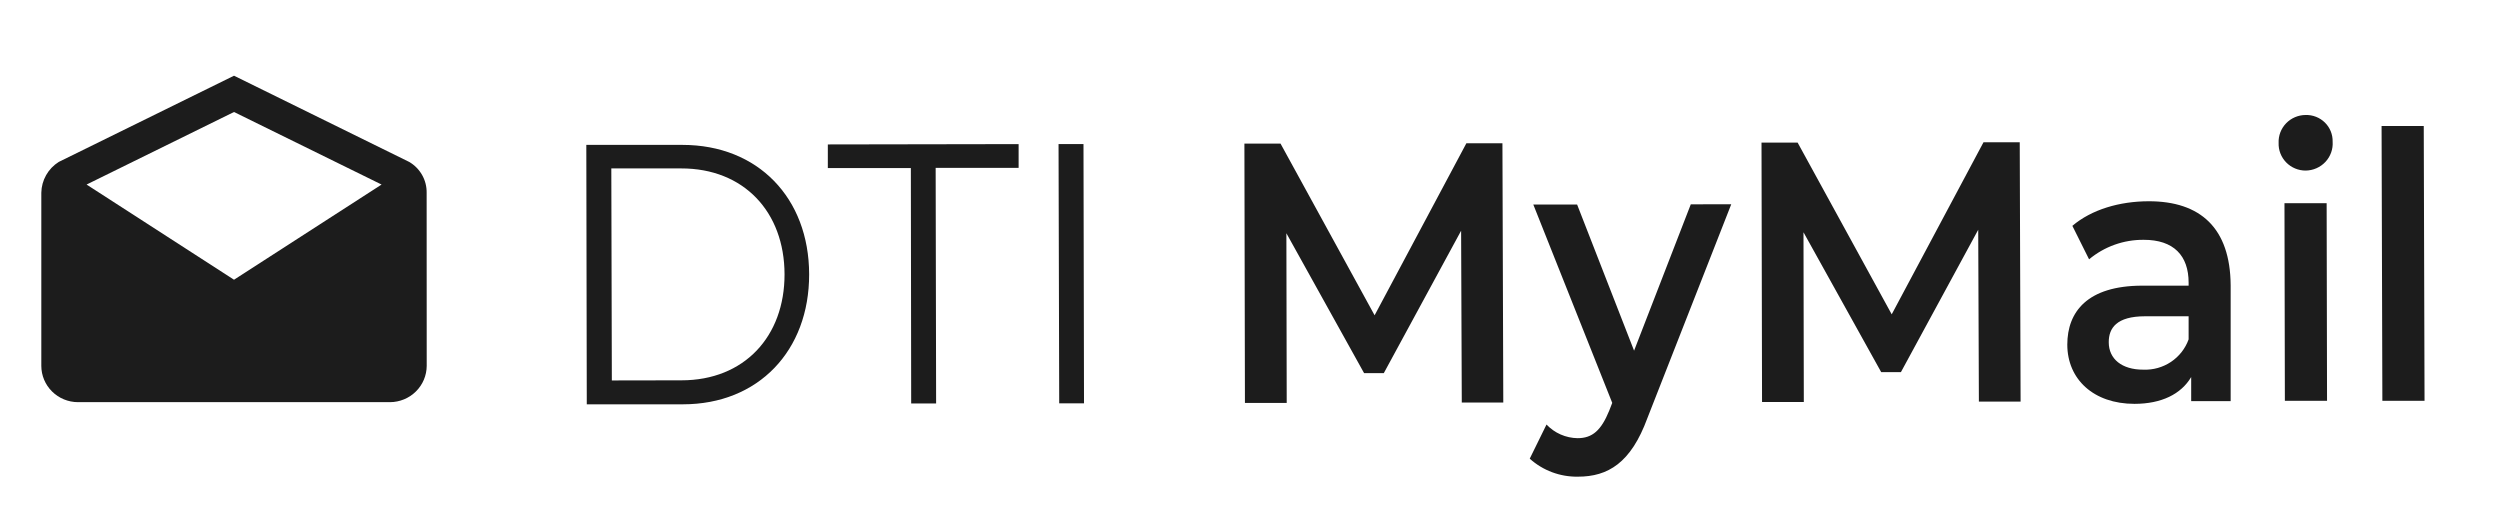
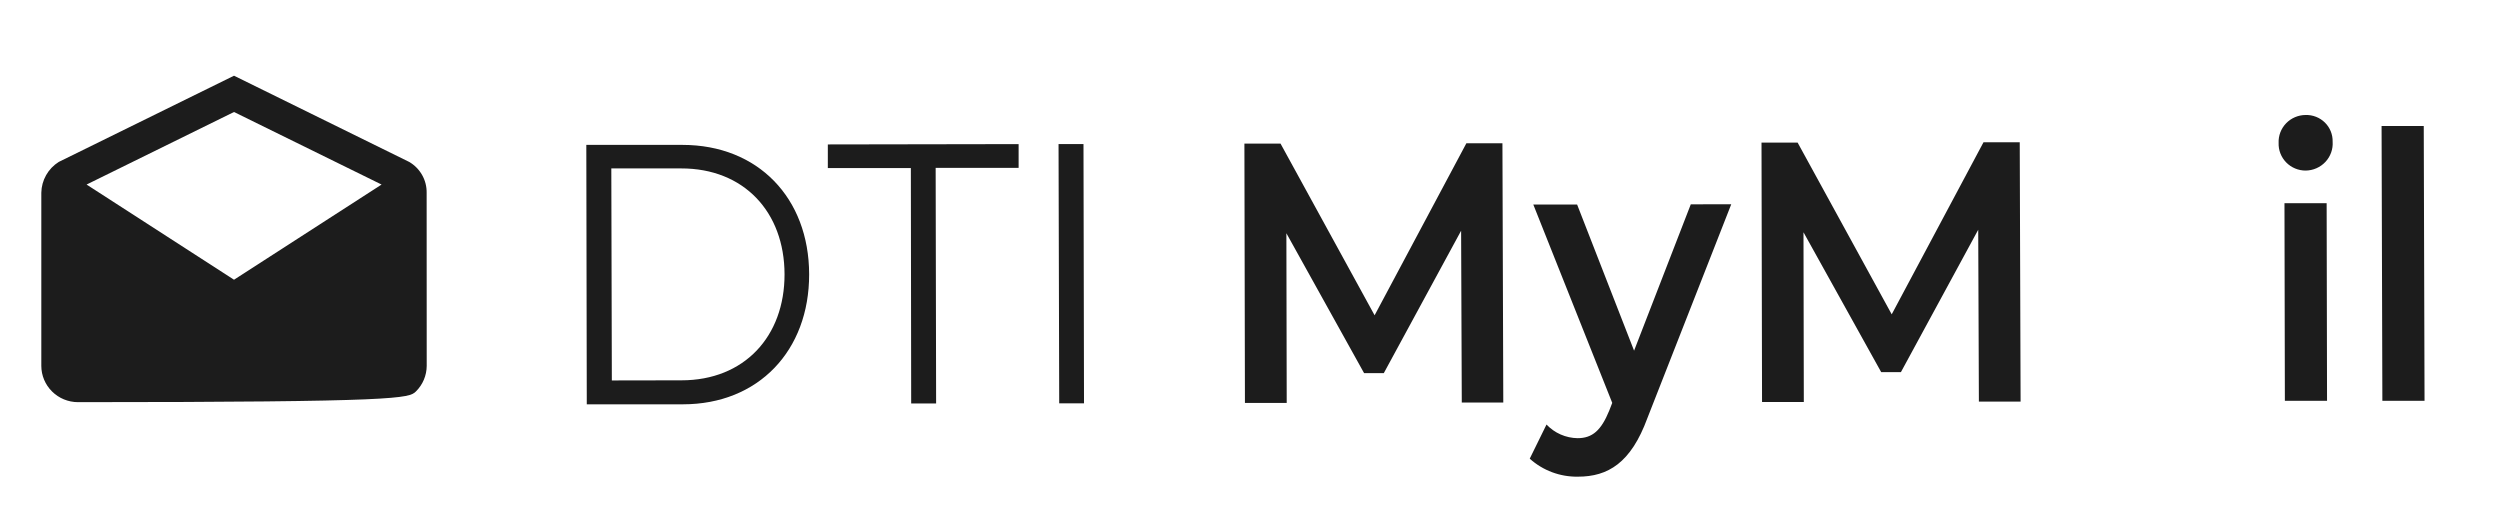
<svg xmlns="http://www.w3.org/2000/svg" width="298" height="63" viewBox="0 0 298 63" fill="none">
  <path d="M69.889 17.271H81.346C90.349 17.271 96.434 23.595 96.45 32.694C96.466 41.792 90.412 48.194 81.401 48.194H69.944L69.889 17.271ZM81.236 45.334C88.718 45.334 93.533 40.102 93.517 32.686C93.501 25.269 88.671 20.061 81.189 20.076H72.869L72.931 45.349L81.236 45.334Z" fill="#1C1C1C" />
  <path d="M108.574 20.03H98.677V17.217L121.419 17.178V20.007H111.53L111.585 48.093H108.613L108.574 20.03Z" fill="#1C1C1C" />
  <path d="M126.179 17.17H129.152L129.214 48.077H126.258L126.179 17.17Z" fill="#1C1C1C" />
  <path d="M174.244 47.984L174.165 27.501L164.951 44.474H162.598L153.337 27.803L153.376 48.031H148.396L148.333 17.116H152.639L163.853 37.584L174.793 17.077H179.09L179.192 47.984H174.244Z" fill="#1C1C1C" />
  <path d="M206.365 24.347L196.366 49.844C194.406 55.192 191.661 56.819 188.093 56.819C185.97 56.855 183.913 56.087 182.345 54.673L184.344 50.604C184.819 51.107 185.391 51.511 186.027 51.79C186.663 52.07 187.35 52.22 188.046 52.231C189.818 52.231 190.861 51.294 191.818 48.953L192.179 48.023L182.768 24.378H187.991L194.782 41.8L201.542 24.355L206.365 24.347Z" fill="#1C1C1C" />
  <path d="M235.883 47.868L235.804 27.385L226.59 44.357H224.237L214.976 27.687L215.015 47.915H210.035L209.972 17H214.278L225.492 37.468L236.432 16.961H240.753L240.855 47.868H235.883Z" fill="#1C1C1C" />
-   <path d="M265.894 33.995V47.814H261.189V44.946C259.981 46.977 257.66 48.132 254.437 48.139C249.536 48.139 246.43 45.194 246.422 41.087C246.422 37.157 248.822 34.065 255.339 34.05H260.883V33.693C260.883 30.469 259.103 28.578 255.527 28.586C253.146 28.567 250.837 29.391 249.018 30.911L247.026 26.92C249.316 24.974 252.649 23.998 256.107 23.99C262.295 23.975 265.847 27.191 265.894 33.995ZM260.883 40.451V37.7H255.7C252.281 37.7 251.355 39.118 251.363 40.8C251.363 42.792 252.931 44.071 255.472 44.063C256.647 44.113 257.806 43.789 258.78 43.139C259.754 42.488 260.491 41.547 260.883 40.451Z" fill="#1C1C1C" />
  <path d="M271.611 17.031C271.594 16.602 271.665 16.174 271.819 15.773C271.973 15.372 272.206 15.005 272.506 14.695C272.806 14.385 273.166 14.138 273.565 13.968C273.963 13.798 274.392 13.709 274.827 13.706C275.252 13.694 275.676 13.768 276.072 13.924C276.468 14.079 276.828 14.313 277.129 14.61C277.431 14.908 277.668 15.262 277.826 15.653C277.984 16.044 278.06 16.463 278.05 16.884C278.081 17.322 278.021 17.761 277.874 18.175C277.727 18.59 277.496 18.97 277.195 19.293C276.893 19.616 276.529 19.875 276.123 20.053C275.717 20.232 275.279 20.327 274.834 20.332C274.401 20.333 273.972 20.247 273.573 20.079C273.174 19.912 272.814 19.667 272.513 19.359C272.212 19.05 271.977 18.685 271.822 18.285C271.667 17.886 271.596 17.459 271.611 17.031ZM272.309 24.223H277.336L277.383 47.775H272.356L272.309 24.223Z" fill="#1C1C1C" />
  <path d="M283.884 15.016H288.911L289.005 47.775H283.978L283.884 15.016Z" fill="#1C1C1C" />
-   <path d="M50.856 22.975C50.868 22.236 50.682 21.507 50.317 20.862C49.952 20.217 49.421 19.678 48.778 19.302L27.894 9.025L7.003 19.302C6.376 19.696 5.858 20.238 5.496 20.88C5.133 21.521 4.937 22.241 4.925 22.975V43.613C4.927 44.758 5.387 45.856 6.206 46.666C7.024 47.477 8.134 47.934 9.293 47.938H46.488C47.647 47.932 48.756 47.474 49.575 46.664C50.395 45.855 50.858 44.758 50.864 43.613L50.856 22.975ZM27.894 33.344L10.32 21.998L27.894 13.35L45.484 21.998L27.894 33.344Z" fill="#1C1C1C" />
+   <path d="M50.856 22.975C50.868 22.236 50.682 21.507 50.317 20.862C49.952 20.217 49.421 19.678 48.778 19.302L27.894 9.025L7.003 19.302C6.376 19.696 5.858 20.238 5.496 20.88C5.133 21.521 4.937 22.241 4.925 22.975V43.613C4.927 44.758 5.387 45.856 6.206 46.666C7.024 47.477 8.134 47.934 9.293 47.938C47.647 47.932 48.756 47.474 49.575 46.664C50.395 45.855 50.858 44.758 50.864 43.613L50.856 22.975ZM27.894 33.344L10.32 21.998L27.894 13.35L45.484 21.998L27.894 33.344Z" fill="#1C1C1C" />
</svg>